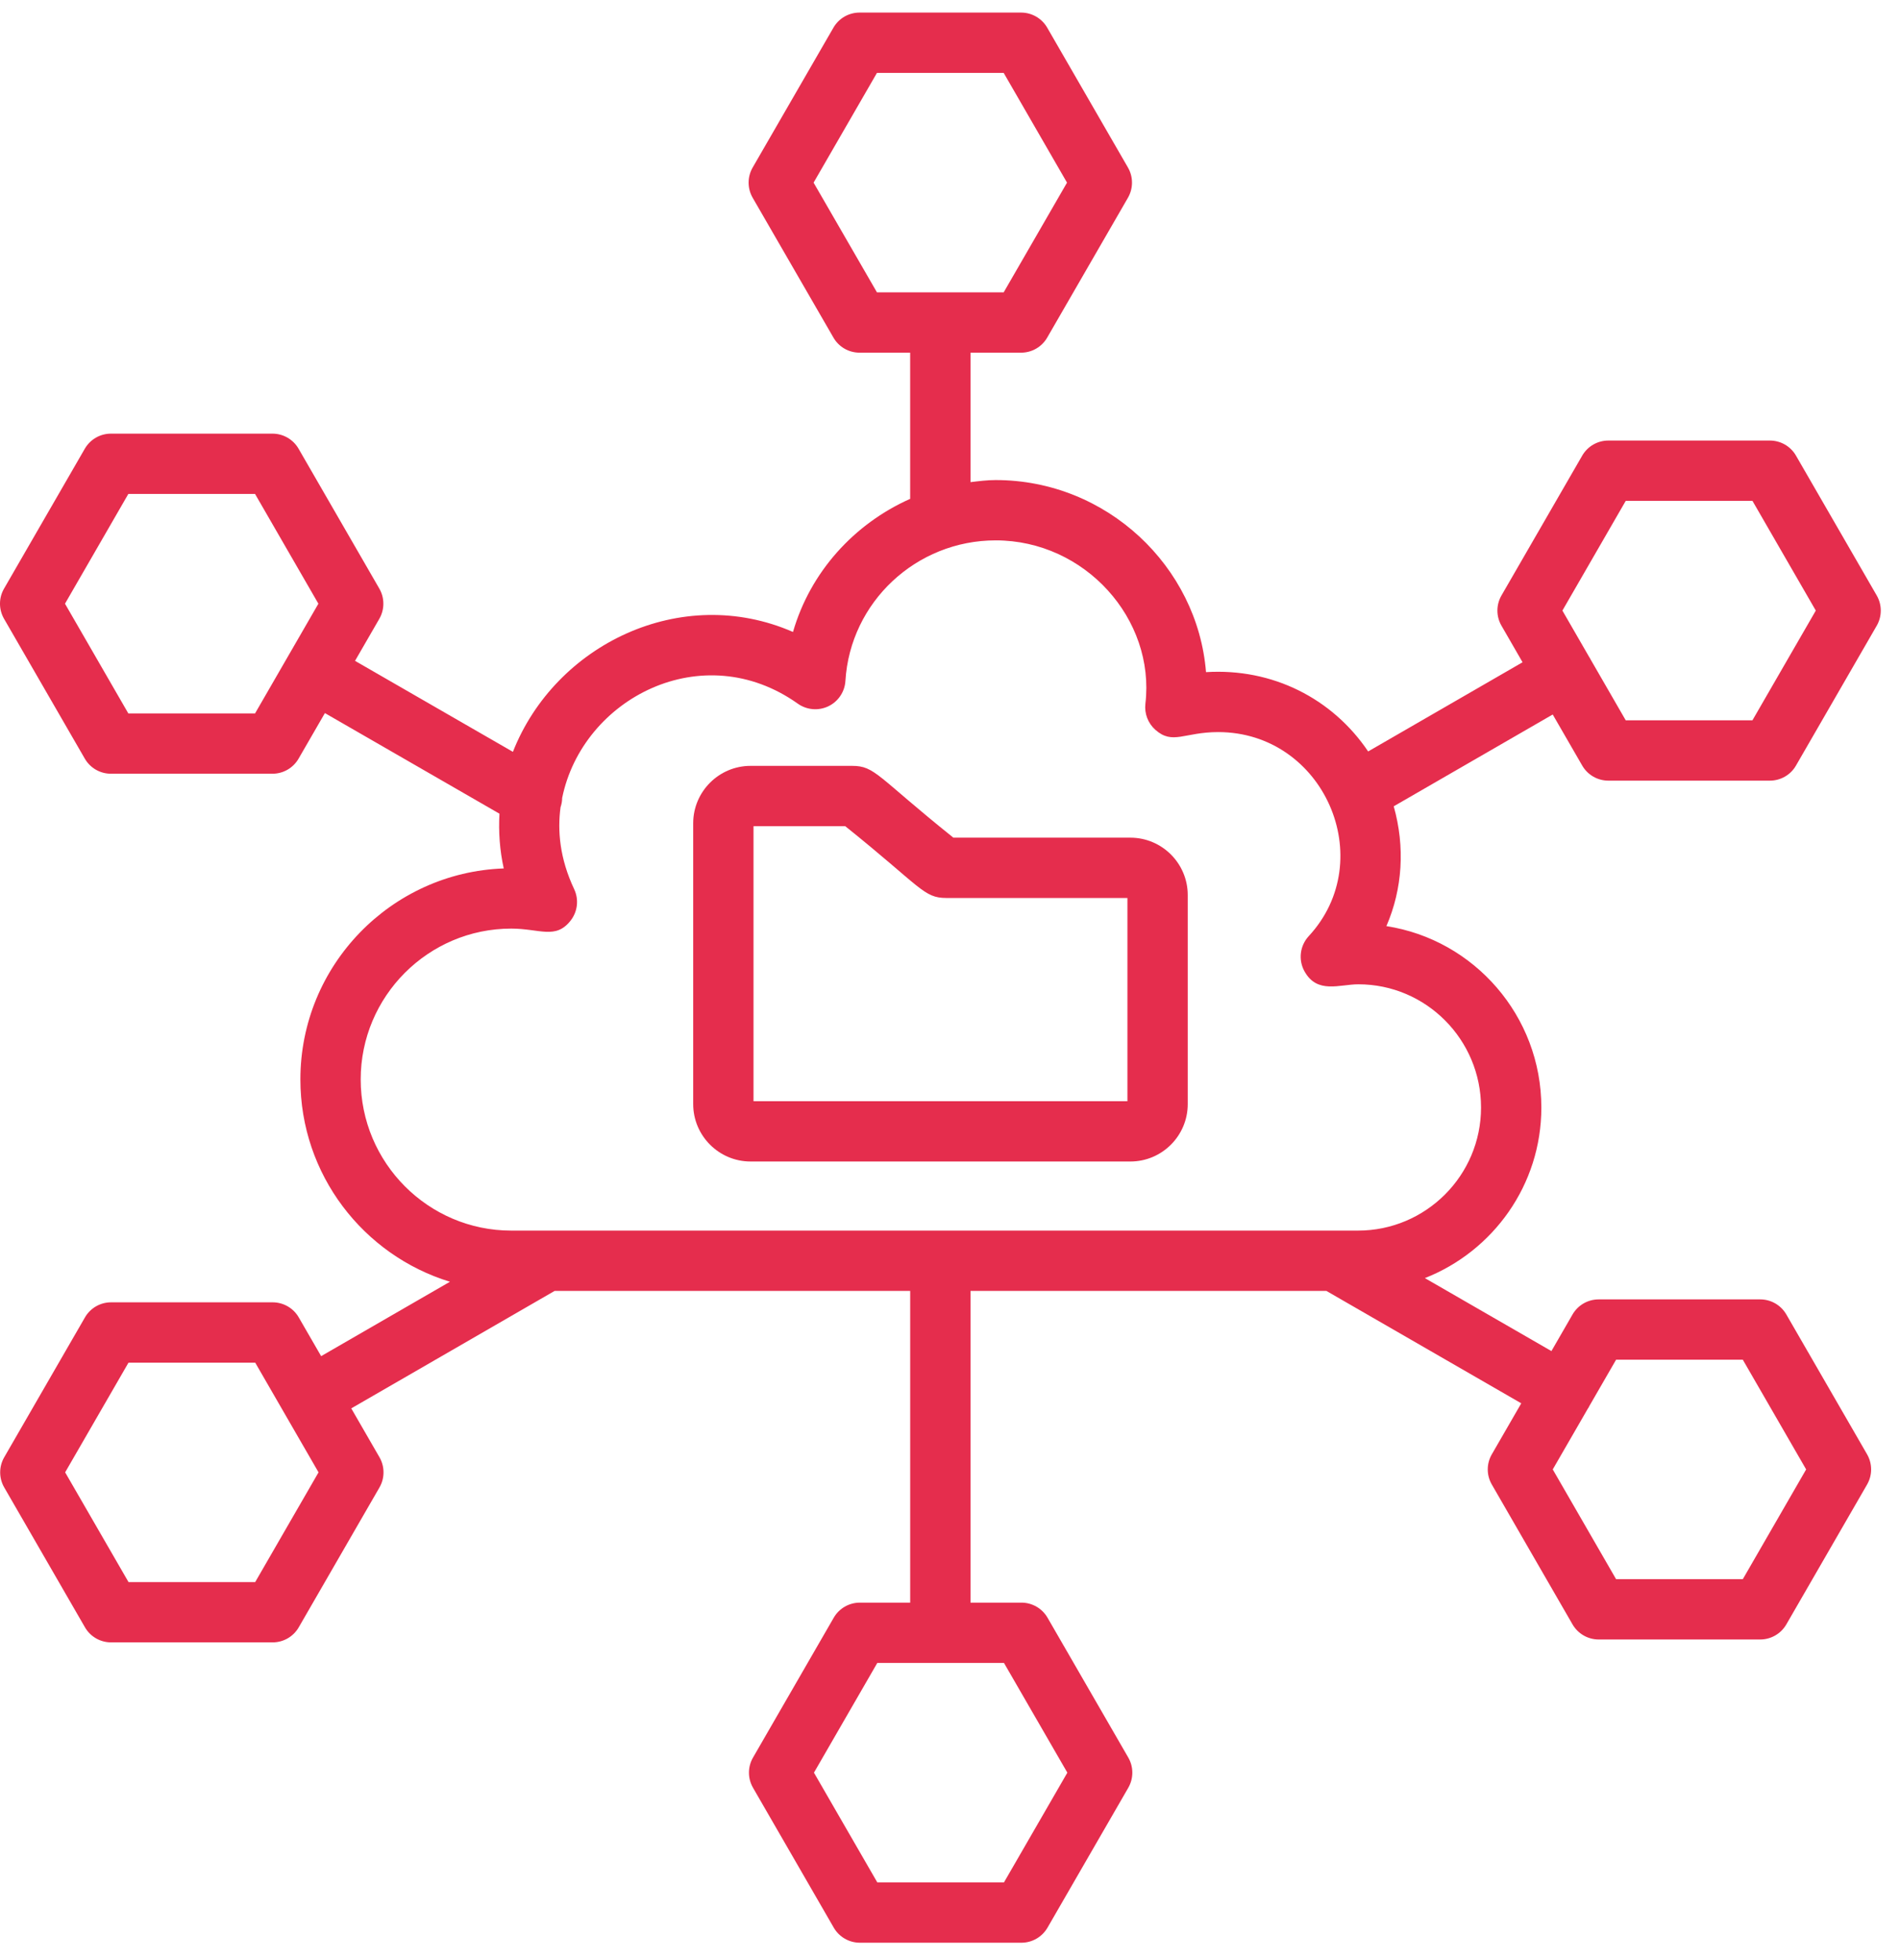
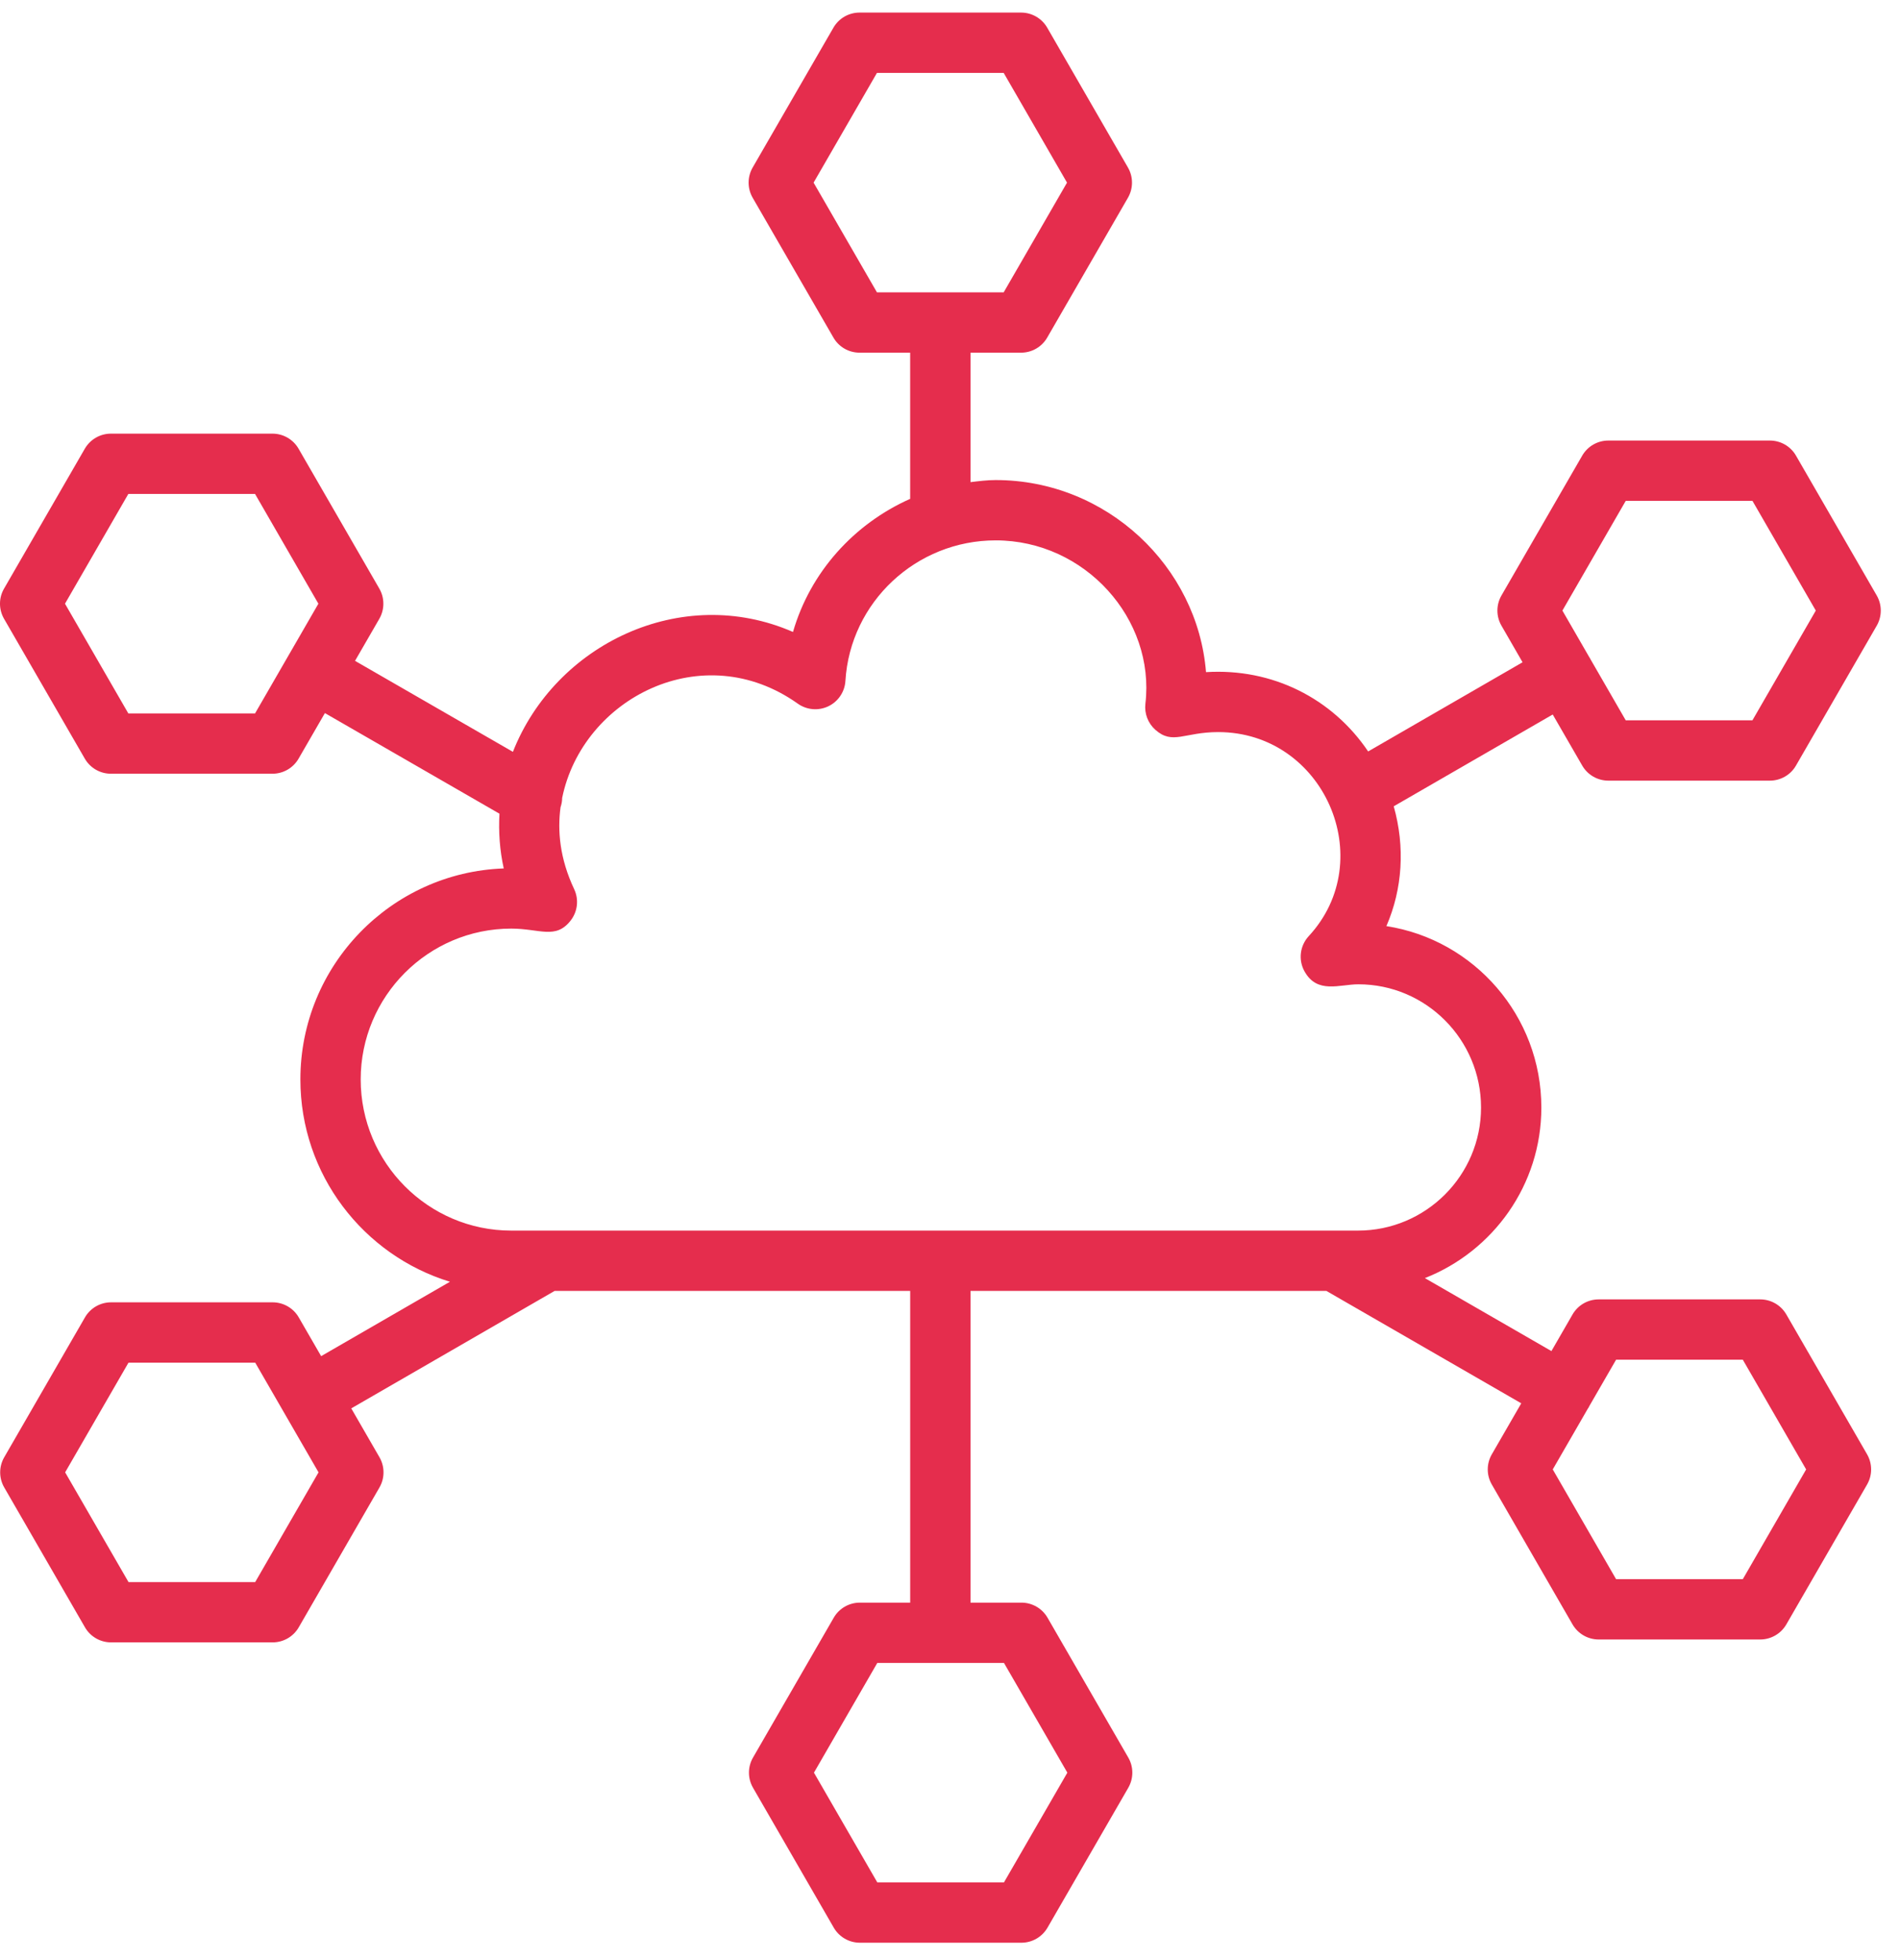
<svg xmlns="http://www.w3.org/2000/svg" fill="none" viewBox="0 0 63 65" height="65" width="63">
-   <path fill="#E52D4D" d="M24.888 38.514H37.48C38.53 38.514 39.383 37.66 39.383 36.611V29.679C39.383 28.63 38.53 27.776 37.48 27.776H31.612C29.072 25.74 29.019 25.395 28.251 25.395H24.888C23.839 25.395 22.985 26.249 22.985 27.298V36.611C22.985 37.66 23.839 38.514 24.888 38.514ZM24.985 27.395H28.026C30.567 29.434 30.618 29.776 31.386 29.776H37.383V36.514H24.985V27.395Z" />
  <path fill="#E52D4D" d="M12.578 19.518L9.9 14.879C9.722 14.57 9.391 14.379 9.034 14.379H3.678C3.321 14.379 2.991 14.57 2.812 14.879L0.134 19.518C-0.045 19.827 -0.045 20.208 0.134 20.518L2.812 25.156C2.991 25.465 3.321 25.656 3.678 25.656H9.034C9.391 25.656 9.722 25.465 9.9 25.156L10.773 23.645L16.561 26.981C16.527 27.584 16.57 28.192 16.703 28.796C12.962 28.929 9.96 32.016 9.96 35.792C9.96 38.95 12.053 41.625 14.919 42.501L10.648 44.968L9.906 43.683C9.727 43.373 9.397 43.183 9.039 43.183H3.683C3.326 43.183 2.996 43.373 2.817 43.683L0.14 48.321C-0.039 48.631 -0.039 49.012 0.14 49.321L2.817 53.959C2.996 54.269 3.326 54.459 3.683 54.459H9.039C9.397 54.459 9.727 54.269 9.906 53.959L12.583 49.321C12.761 49.012 12.761 48.631 12.583 48.321L11.647 46.7L18.39 42.805H30.18V53.141H28.512C28.154 53.141 27.824 53.331 27.645 53.641L24.968 58.279C24.789 58.588 24.789 58.969 24.968 59.279L27.645 63.917C27.824 64.227 28.154 64.418 28.512 64.418H33.867C34.225 64.418 34.555 64.227 34.734 63.917L37.412 59.279C37.59 58.969 37.59 58.588 37.412 58.279L34.734 53.641C34.555 53.331 34.225 53.141 33.867 53.141H32.18V42.805H43.98L50.442 46.532L49.465 48.224C49.286 48.534 49.286 48.915 49.465 49.224L52.142 53.863C52.321 54.172 52.651 54.363 53.009 54.363H58.365C58.722 54.363 59.052 54.172 59.231 53.863L61.909 49.224C62.087 48.915 62.087 48.534 61.909 48.224L59.231 43.586C59.052 43.276 58.722 43.086 58.365 43.086H53.009C52.651 43.086 52.321 43.276 52.142 43.586L51.442 44.8L47.246 42.38C49.504 41.492 51.108 39.295 51.108 36.725C51.108 33.685 48.876 31.158 45.97 30.709C46.506 29.471 46.593 28.081 46.213 26.736L51.485 23.692L52.463 25.385C52.642 25.695 52.972 25.885 53.329 25.885H58.685C59.042 25.885 59.373 25.695 59.551 25.385L62.229 20.746C62.407 20.437 62.407 20.056 62.229 19.746L59.551 15.108C59.373 14.798 59.042 14.608 58.685 14.608H53.329C52.972 14.608 52.642 14.798 52.463 15.108L49.785 19.746C49.606 20.056 49.606 20.437 49.785 20.746L50.485 21.96L45.365 24.917C44.18 23.161 42.195 22.15 39.989 22.287C39.709 18.788 36.699 15.918 33.014 15.918C32.73 15.918 32.455 15.954 32.18 15.987V11.694H33.857C34.214 11.694 34.544 11.504 34.723 11.194L37.401 6.556C37.579 6.246 37.579 5.865 37.401 5.556L34.723 0.917C34.544 0.608 34.214 0.417 33.857 0.417H28.501C28.143 0.417 27.813 0.608 27.635 0.917L24.956 5.556C24.778 5.865 24.778 6.246 24.956 6.556L27.635 11.194C27.813 11.504 28.143 11.694 28.501 11.694H30.179V16.541C28.319 17.37 26.869 18.966 26.294 20.955C22.587 19.338 18.41 21.366 17.007 24.93L11.772 21.913L12.578 20.518C12.756 20.208 12.756 19.827 12.578 19.518ZM8.457 23.656H4.255L2.155 20.018L4.255 16.379H8.457L10.557 20.018L8.457 23.656ZM8.462 52.459H4.261L2.16 48.821L4.261 45.183H8.462L10.562 48.821L8.462 52.459ZM52.656 46.697C52.663 46.686 52.672 46.678 52.679 46.667C52.683 46.66 52.682 46.651 52.687 46.644L53.586 45.086H57.788L59.888 48.724L57.788 52.363H53.586L51.486 48.724L52.656 46.697ZM53.906 16.608H58.108L60.208 20.246L58.107 23.885H53.906L52.73 21.847C52.726 21.839 52.726 21.831 52.721 21.823C52.717 21.815 52.709 21.811 52.705 21.804L51.806 20.246L53.906 16.608ZM33.29 55.141L35.391 58.779L33.29 62.417H29.089L26.989 58.779L29.089 55.141C29.201 55.141 33.439 55.141 33.29 55.141ZM29.078 9.694L26.977 6.056L29.078 2.417H33.28L35.38 6.056L33.28 9.694H29.078ZM18.921 30.525C19.154 30.227 19.199 29.824 19.038 29.483C18.558 28.464 18.482 27.545 18.586 26.769C18.62 26.666 18.64 26.565 18.64 26.459C19.318 23.147 23.303 21.093 26.454 23.333C26.75 23.543 27.137 23.576 27.465 23.42C27.792 23.264 28.01 22.941 28.032 22.579C28.191 19.965 30.38 17.918 33.014 17.918C35.98 17.918 38.309 20.531 37.979 23.334C37.941 23.66 38.065 23.983 38.31 24.2C38.884 24.708 39.264 24.275 40.392 24.275C43.892 24.275 45.746 28.502 43.394 31.042C43.102 31.358 43.044 31.827 43.252 32.204C43.674 32.97 44.414 32.638 45.041 32.638C47.284 32.638 49.108 34.471 49.108 36.725C49.108 38.975 47.278 40.805 45.029 40.805H16.951C14.199 40.805 11.96 38.556 11.96 35.792C11.96 33.035 14.2 30.791 16.953 30.791C17.899 30.792 18.424 31.161 18.921 30.525Z" />
</svg>